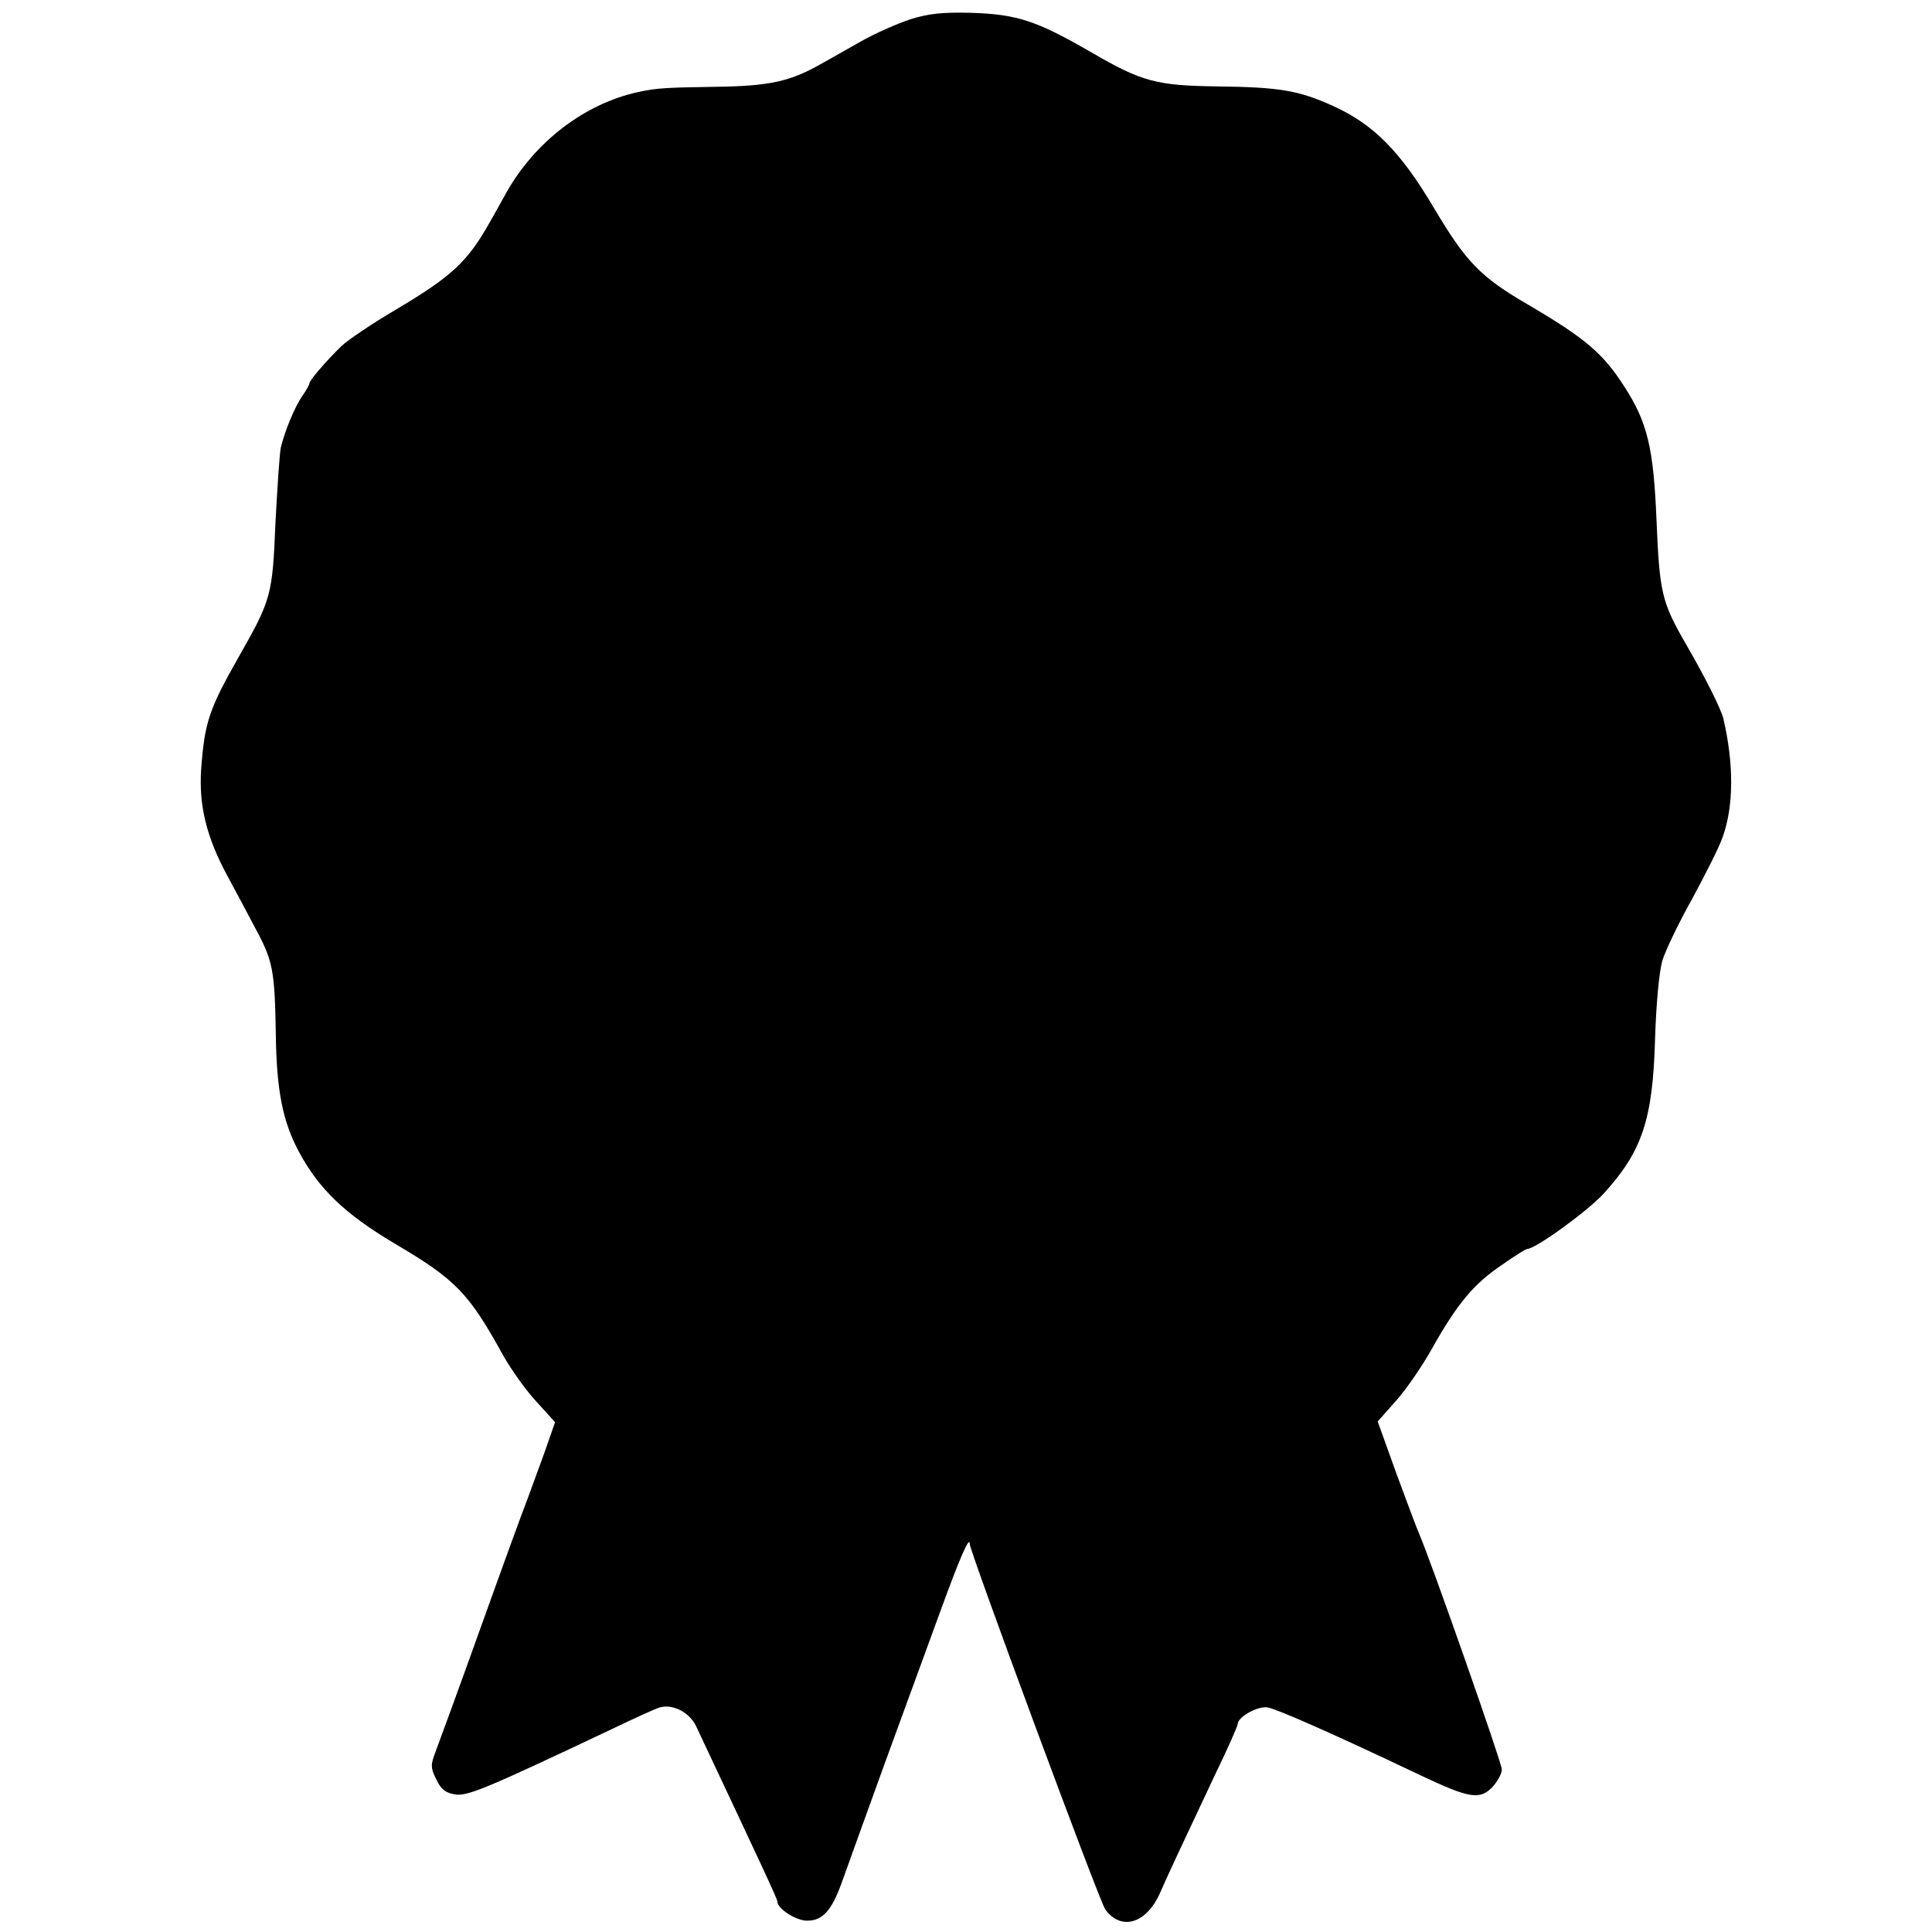
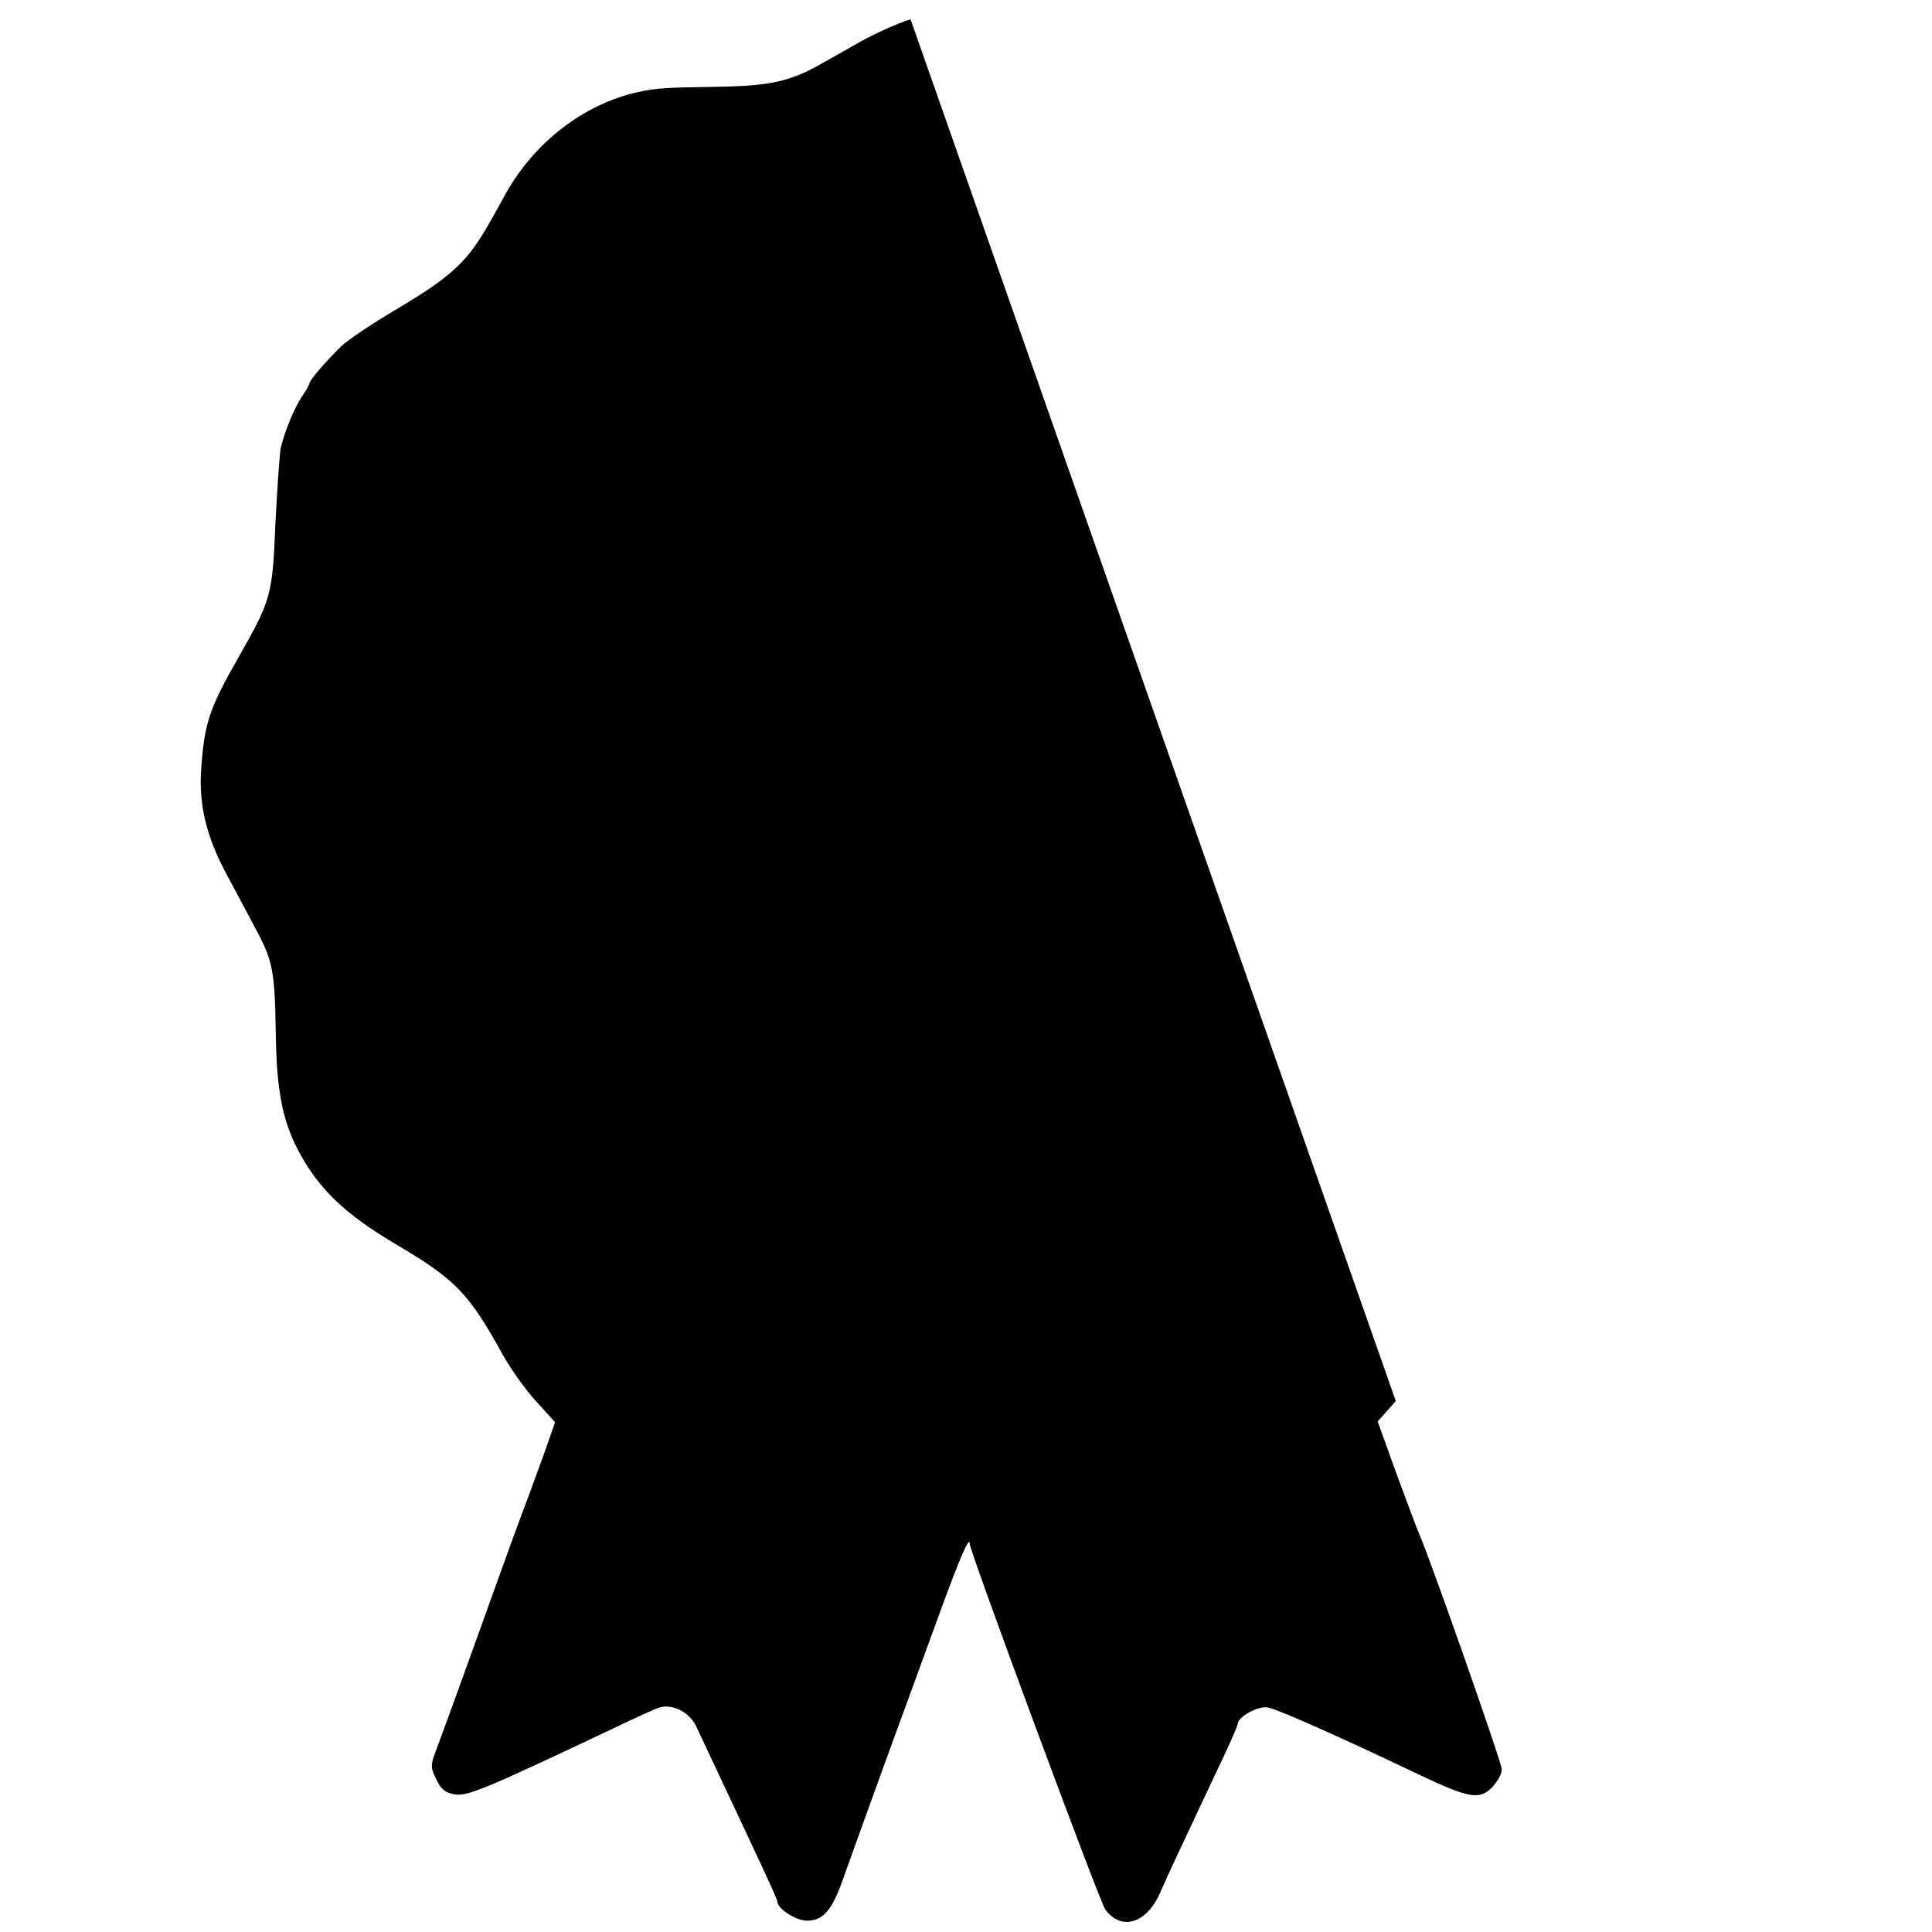
<svg xmlns="http://www.w3.org/2000/svg" version="1.0" width="512pt" height="512pt" viewBox="0 0 512 512" preserveAspectRatio="xMidYMid meet">
  <g transform="translate(0,512) scale(0.1,-0.1)" fill="#000000" stroke="none">
-     <path d="M2413 5069 c-34 -11 -93 -37 -132 -59 -38 -22 -87 -49 -108 -61 -80 -45 -134 -57 -274 -59 -131 -2 -159 -3 -208 -14 -142 -31 -274 -132 -350 -268 -12 -21 -30 -55 -42 -75 -59 -106 -101 -145 -249 -233 -63 -37 -128 -81 -145 -97 -41 -40 -85 -91 -85 -99 0 -3 -8 -18 -18 -32 -21 -30 -48 -96 -58 -139 -3 -15 -9 -104 -14 -198 -8 -194 -11 -204 -98 -357 -79 -139 -90 -174 -99 -298 -6 -95 14 -178 69 -280 22 -41 55 -102 72 -135 50 -92 54 -114 57 -289 2 -145 18 -228 61 -308 53 -99 122 -165 253 -243 163 -96 197 -131 289 -298 21 -37 60 -92 88 -122 l49 -54 -29 -83 c-17 -46 -37 -101 -45 -123 -9 -22 -64 -173 -122 -335 -58 -162 -113 -312 -121 -333 -13 -34 -13 -42 2 -72 12 -26 24 -36 48 -40 33 -7 84 15 416 172 58 28 115 54 128 58 34 10 78 -12 96 -48 175 -372 216 -459 216 -466 0 -19 49 -51 79 -51 42 0 66 27 95 110 13 36 62 173 110 305 48 132 115 314 148 405 51 140 78 203 78 178 0 -19 344 -948 359 -968 42 -58 109 -38 145 43 24 55 52 114 147 316 33 68 59 127 59 132 0 19 54 49 80 44 26 -5 174 -70 405 -180 129 -61 156 -65 189 -32 14 15 26 36 26 48 0 17 -188 553 -219 624 -5 11 -32 83 -60 159 l-50 139 48 54 c27 30 71 94 97 141 66 117 109 169 183 219 34 24 64 43 68 43 22 0 160 100 203 147 102 112 130 196 136 408 3 96 11 179 19 208 8 27 44 102 80 166 35 65 72 138 80 162 30 83 30 195 2 315 -7 27 -48 109 -99 197 -64 111 -70 135 -78 327 -8 194 -24 260 -85 355 -57 89 -103 128 -256 218 -126 73 -164 113 -249 256 -89 150 -160 222 -269 271 -89 40 -139 49 -304 51 -161 2 -201 12 -336 91 -144 83 -195 100 -316 104 -78 2 -114 -2 -162 -17z" />
+     <path d="M2413 5069 c-34 -11 -93 -37 -132 -59 -38 -22 -87 -49 -108 -61 -80 -45 -134 -57 -274 -59 -131 -2 -159 -3 -208 -14 -142 -31 -274 -132 -350 -268 -12 -21 -30 -55 -42 -75 -59 -106 -101 -145 -249 -233 -63 -37 -128 -81 -145 -97 -41 -40 -85 -91 -85 -99 0 -3 -8 -18 -18 -32 -21 -30 -48 -96 -58 -139 -3 -15 -9 -104 -14 -198 -8 -194 -11 -204 -98 -357 -79 -139 -90 -174 -99 -298 -6 -95 14 -178 69 -280 22 -41 55 -102 72 -135 50 -92 54 -114 57 -289 2 -145 18 -228 61 -308 53 -99 122 -165 253 -243 163 -96 197 -131 289 -298 21 -37 60 -92 88 -122 l49 -54 -29 -83 c-17 -46 -37 -101 -45 -123 -9 -22 -64 -173 -122 -335 -58 -162 -113 -312 -121 -333 -13 -34 -13 -42 2 -72 12 -26 24 -36 48 -40 33 -7 84 15 416 172 58 28 115 54 128 58 34 10 78 -12 96 -48 175 -372 216 -459 216 -466 0 -19 49 -51 79 -51 42 0 66 27 95 110 13 36 62 173 110 305 48 132 115 314 148 405 51 140 78 203 78 178 0 -19 344 -948 359 -968 42 -58 109 -38 145 43 24 55 52 114 147 316 33 68 59 127 59 132 0 19 54 49 80 44 26 -5 174 -70 405 -180 129 -61 156 -65 189 -32 14 15 26 36 26 48 0 17 -188 553 -219 624 -5 11 -32 83 -60 159 l-50 139 48 54 z" />
  </g>
</svg>